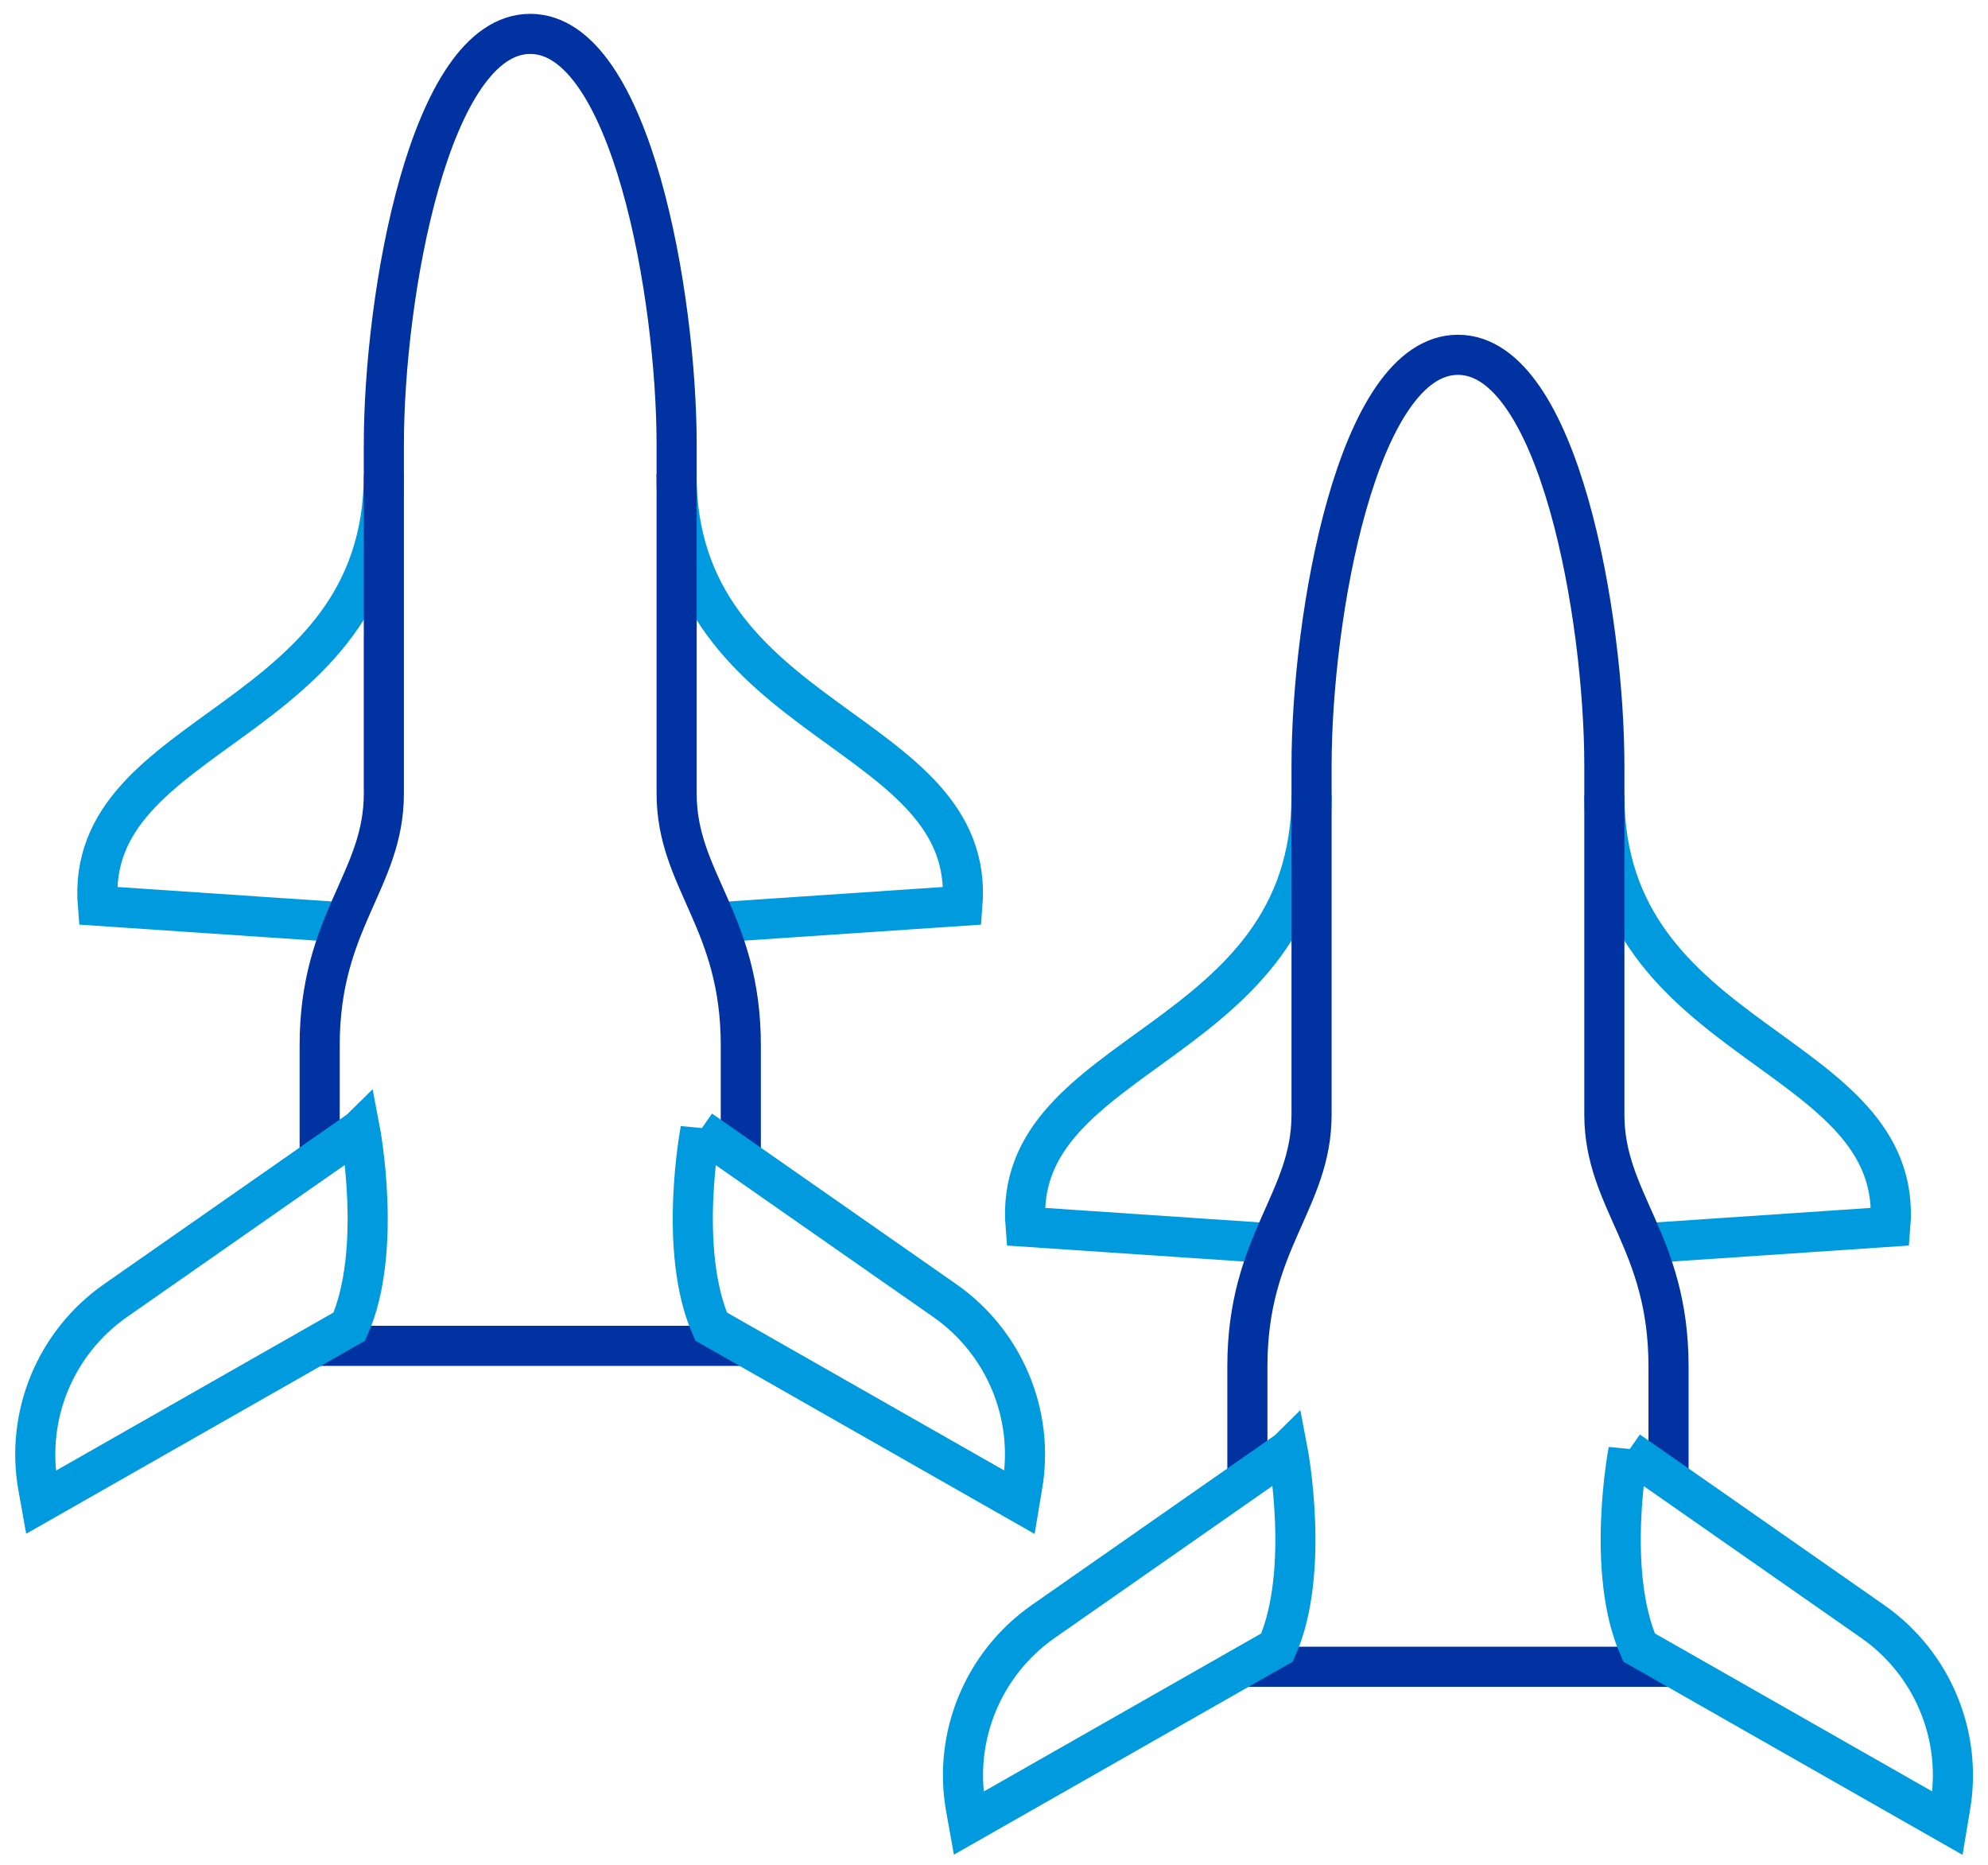
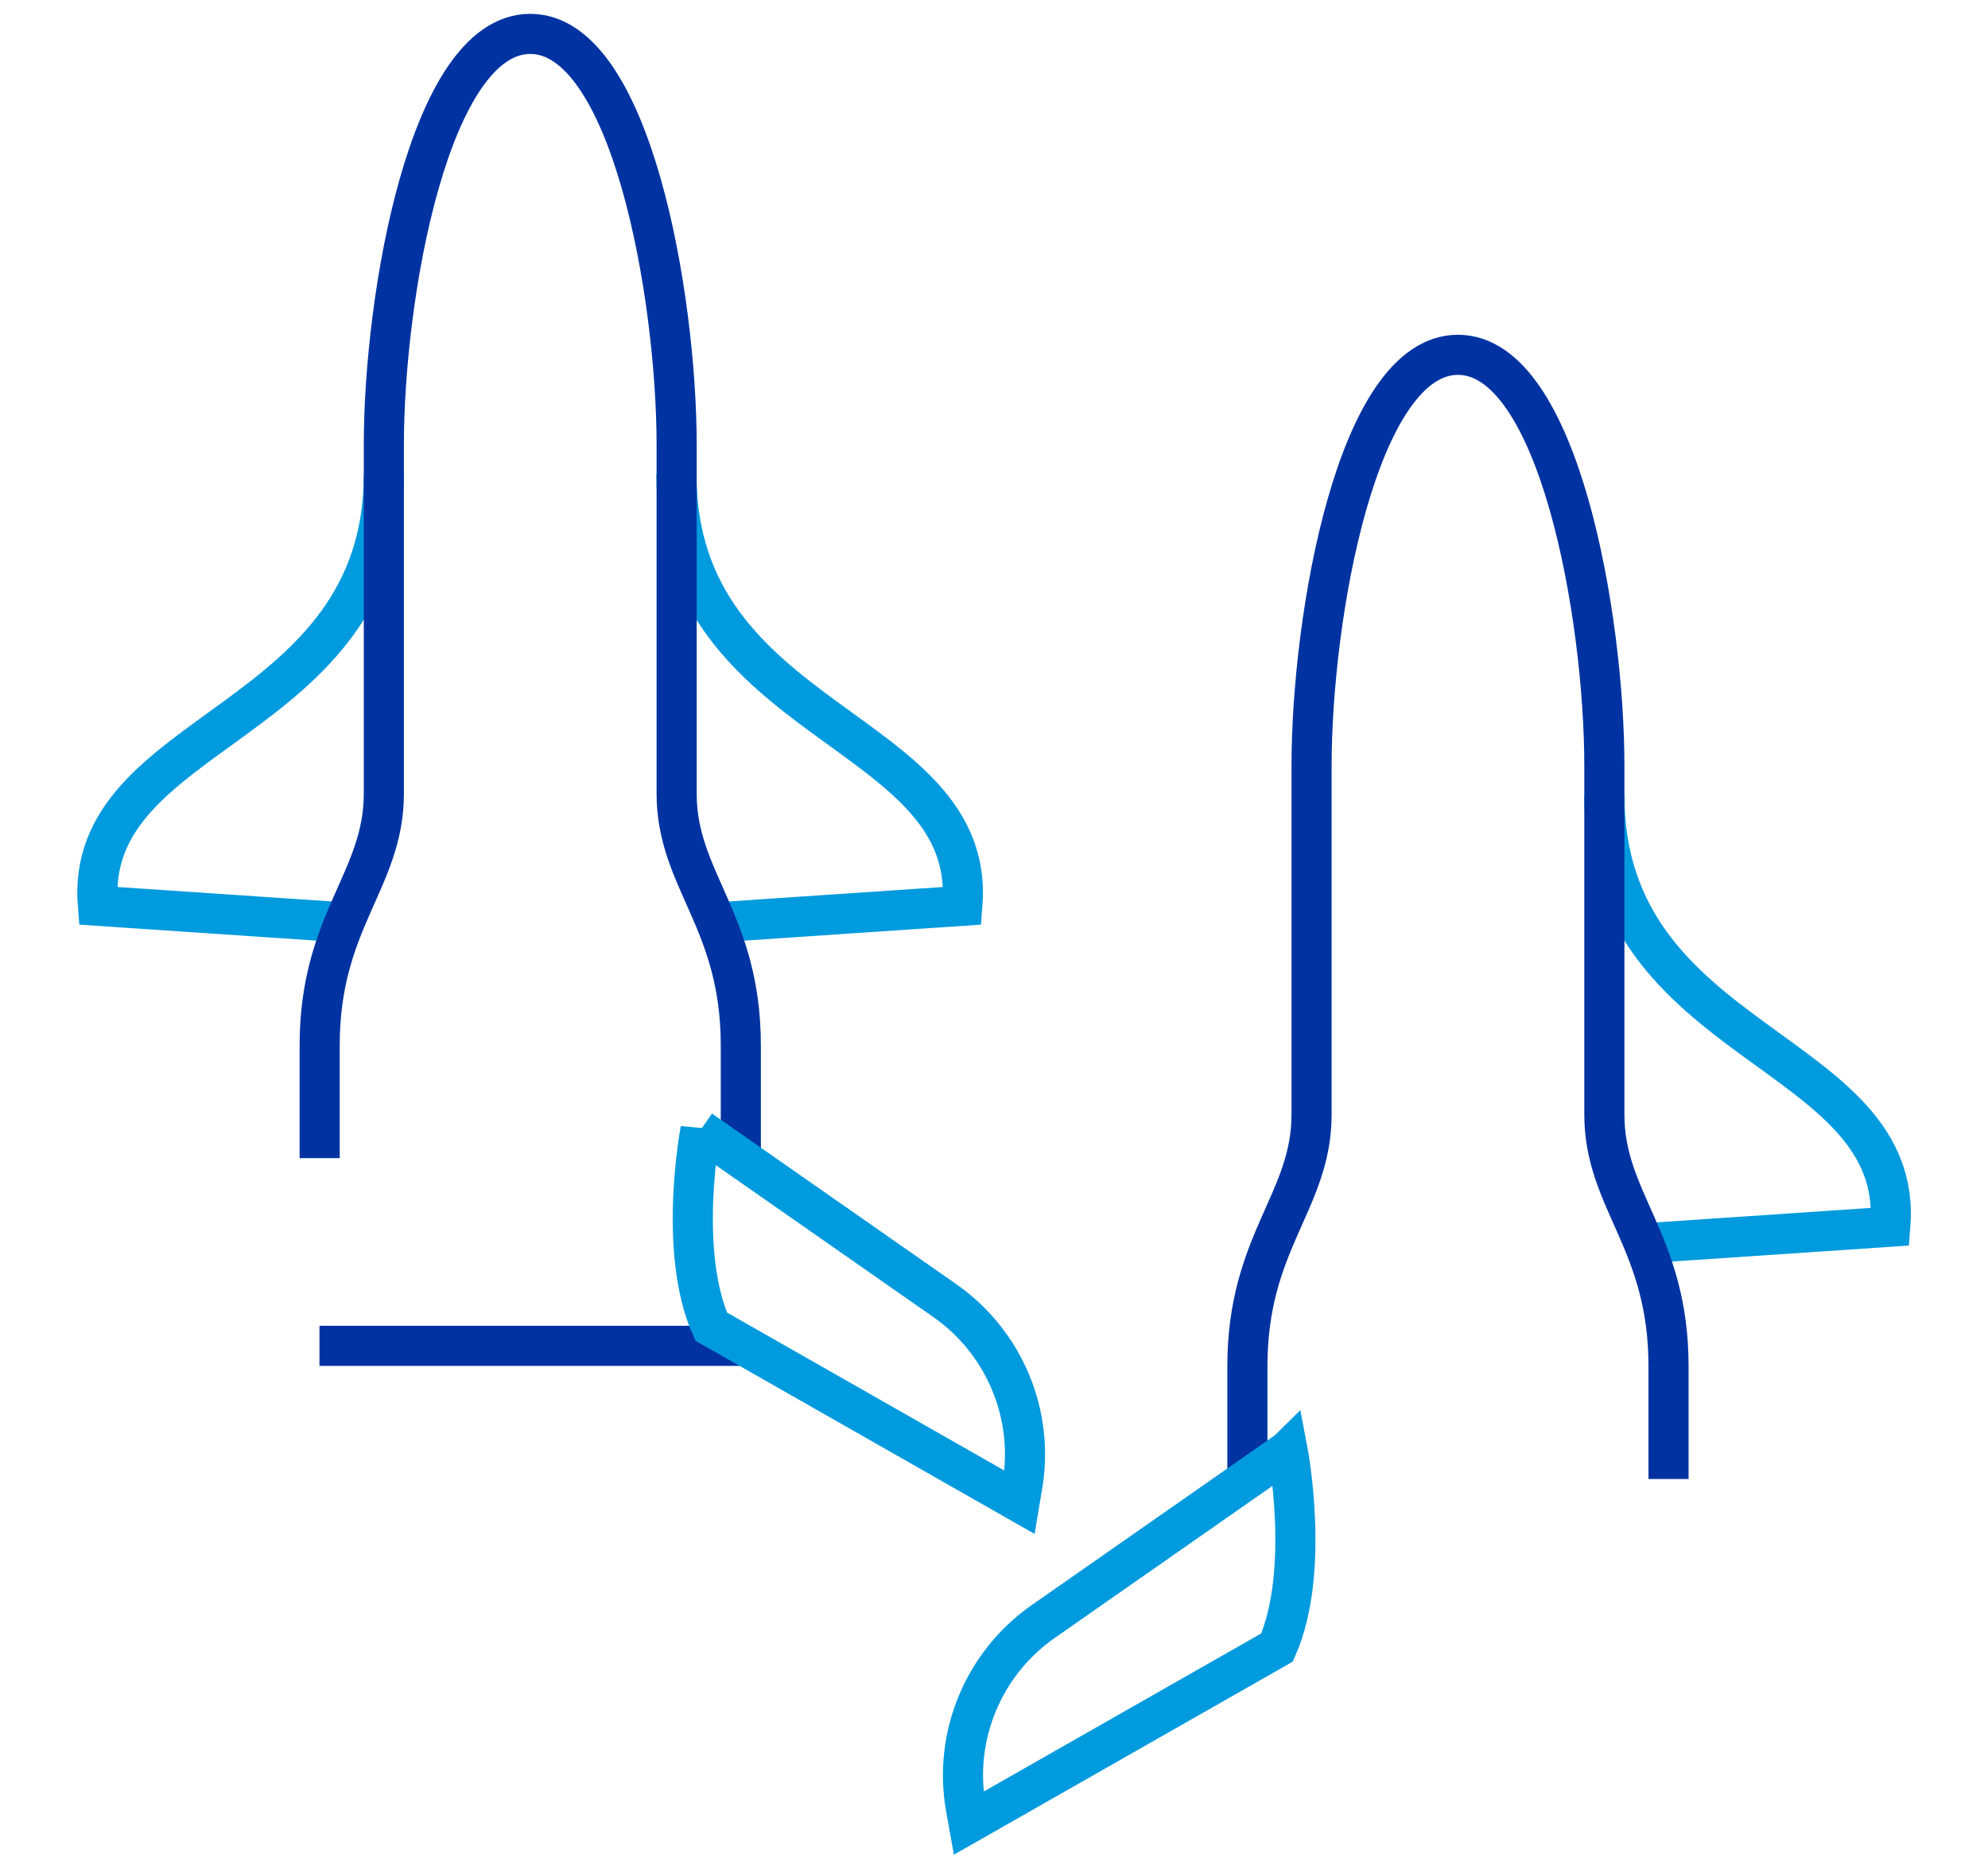
<svg xmlns="http://www.w3.org/2000/svg" id="Layer_1" width="99.13" height="93" viewBox="0 0 99.13 93">
  <defs>
    <style>.cls-1{stroke:#009ade;}.cls-1,.cls-2{stroke-miterlimit:10;stroke-width:2px;}.cls-1,.cls-2,.cls-3{fill:none;}.cls-2{stroke:#0033a1;}</style>
  </defs>
  <rect class="cls-3" x="1.07" y="1" width="97" height="91" />
  <path class="cls-1" d="m19.14,23.64c0,12.66-15,12.55-14.26,21.52l12.3.83" />
  <path class="cls-1" d="m33.73,23.64c0,12.66,15,12.55,14.26,21.52l-12.3.83" />
  <path class="cls-2" d="m15.93,67.1h21" />
  <path class="cls-2" d="m36.94,57.74v-5.62c0-6.23-3.2-8.23-3.2-12.55v-17.39c0-7.41-2.27-20.49-7.3-20.49s-7.3,13.07-7.3,20.49v17.39c0,4.33-3.2,6.33-3.2,12.55v5.62" />
-   <path class="cls-1" d="m65.4,39.64c0,12.66-15,12.55-14.26,21.52l12.3.83" />
  <path class="cls-1" d="m80,39.64c0,12.66,15,12.55,14.26,21.52l-12.3.83" />
-   <path class="cls-2" d="m62.19,83.1h21" />
  <path class="cls-2" d="m83.2,73.74v-5.62c0-6.23-3.2-8.23-3.2-12.55v-17.39c0-7.41-2.27-20.49-7.3-20.49s-7.3,13.07-7.3,20.49v17.39c0,4.33-3.2,6.33-3.2,12.55v5.62" />
  <path class="cls-1" d="m64.2,72.34l-12.19,8.51c-2.97,2.08-4.48,5.7-3.85,9.27l.14.78,15.38-8.76c1.68-3.8.53-9.81.53-9.81h0Z" />
-   <path class="cls-1" d="m81.2,72.34l12.19,8.51c2.97,2.08,4.48,5.7,3.85,9.27l-.13.78-15.38-8.76c-1.68-3.8-.53-9.81-.53-9.81h0Z" />
-   <path class="cls-1" d="m17.94,56.34l-12.19,8.51c-2.97,2.08-4.48,5.7-3.85,9.27l.14.78,15.38-8.76c1.68-3.8.53-9.81.53-9.81h0Z" />
  <path class="cls-1" d="m34.93,56.34l12.19,8.51c2.97,2.08,4.48,5.7,3.85,9.27l-.13.78-15.38-8.76c-1.68-3.8-.53-9.81-.53-9.81h0Z" />
</svg>